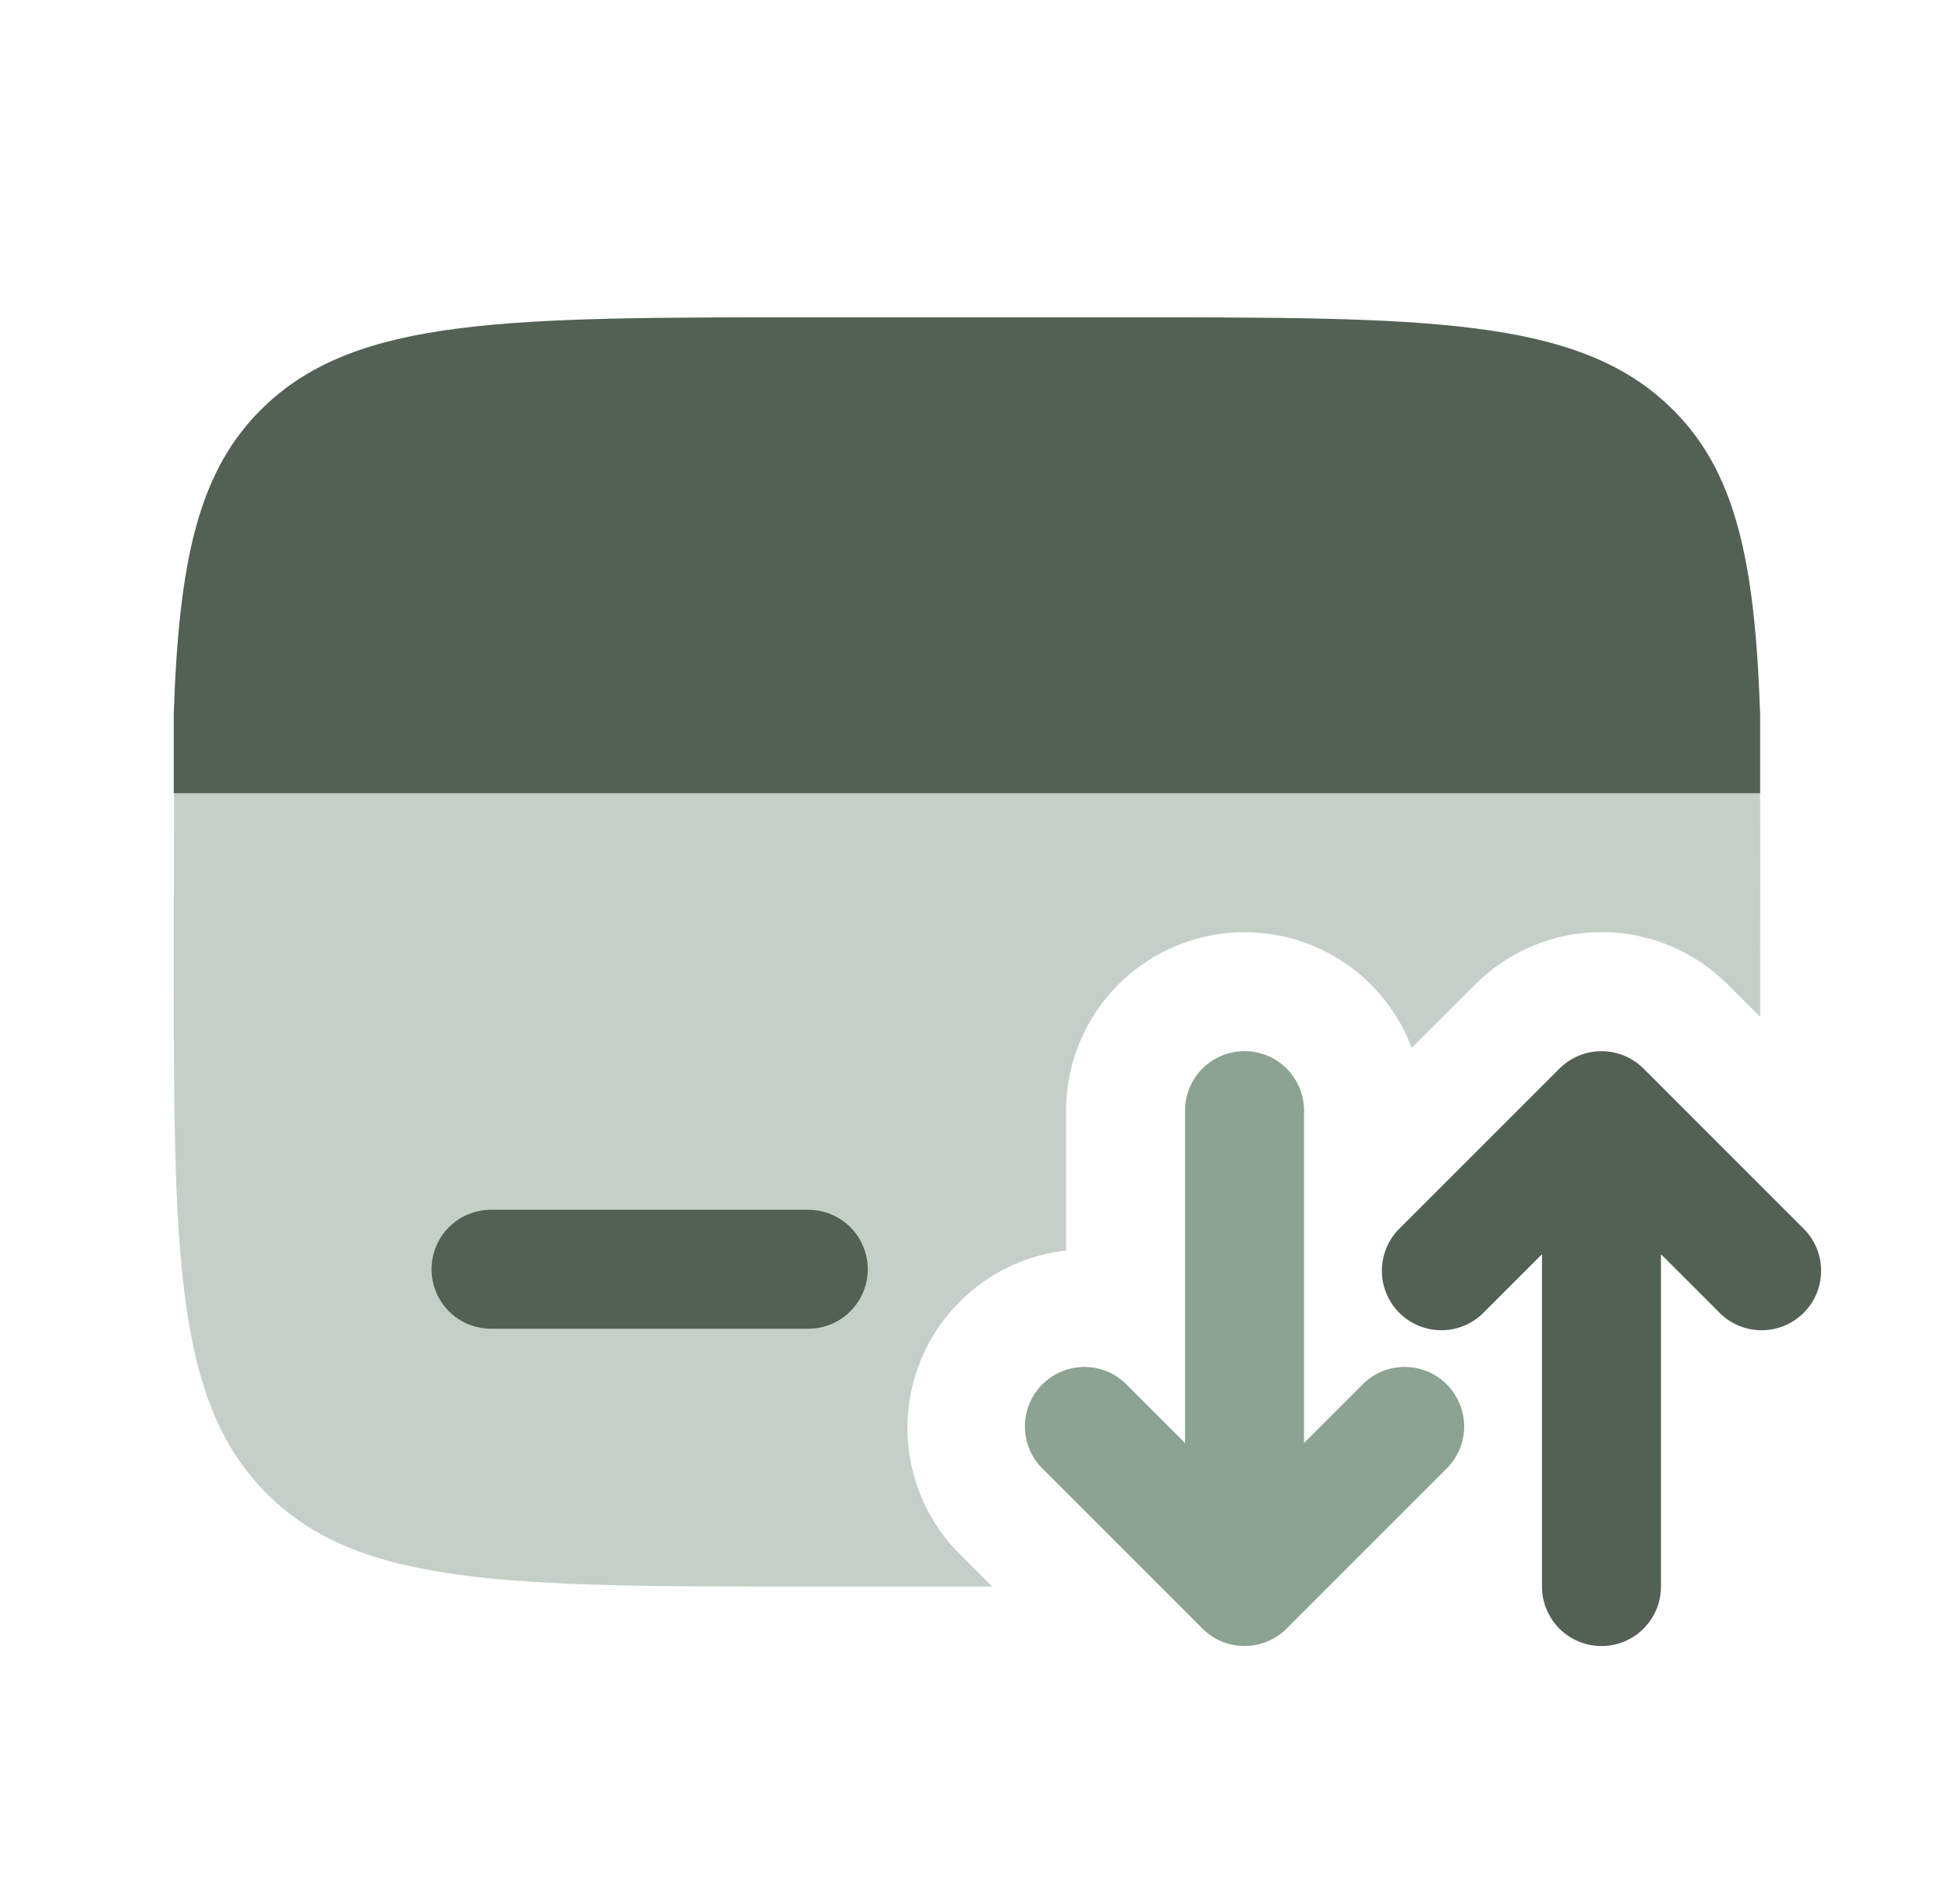
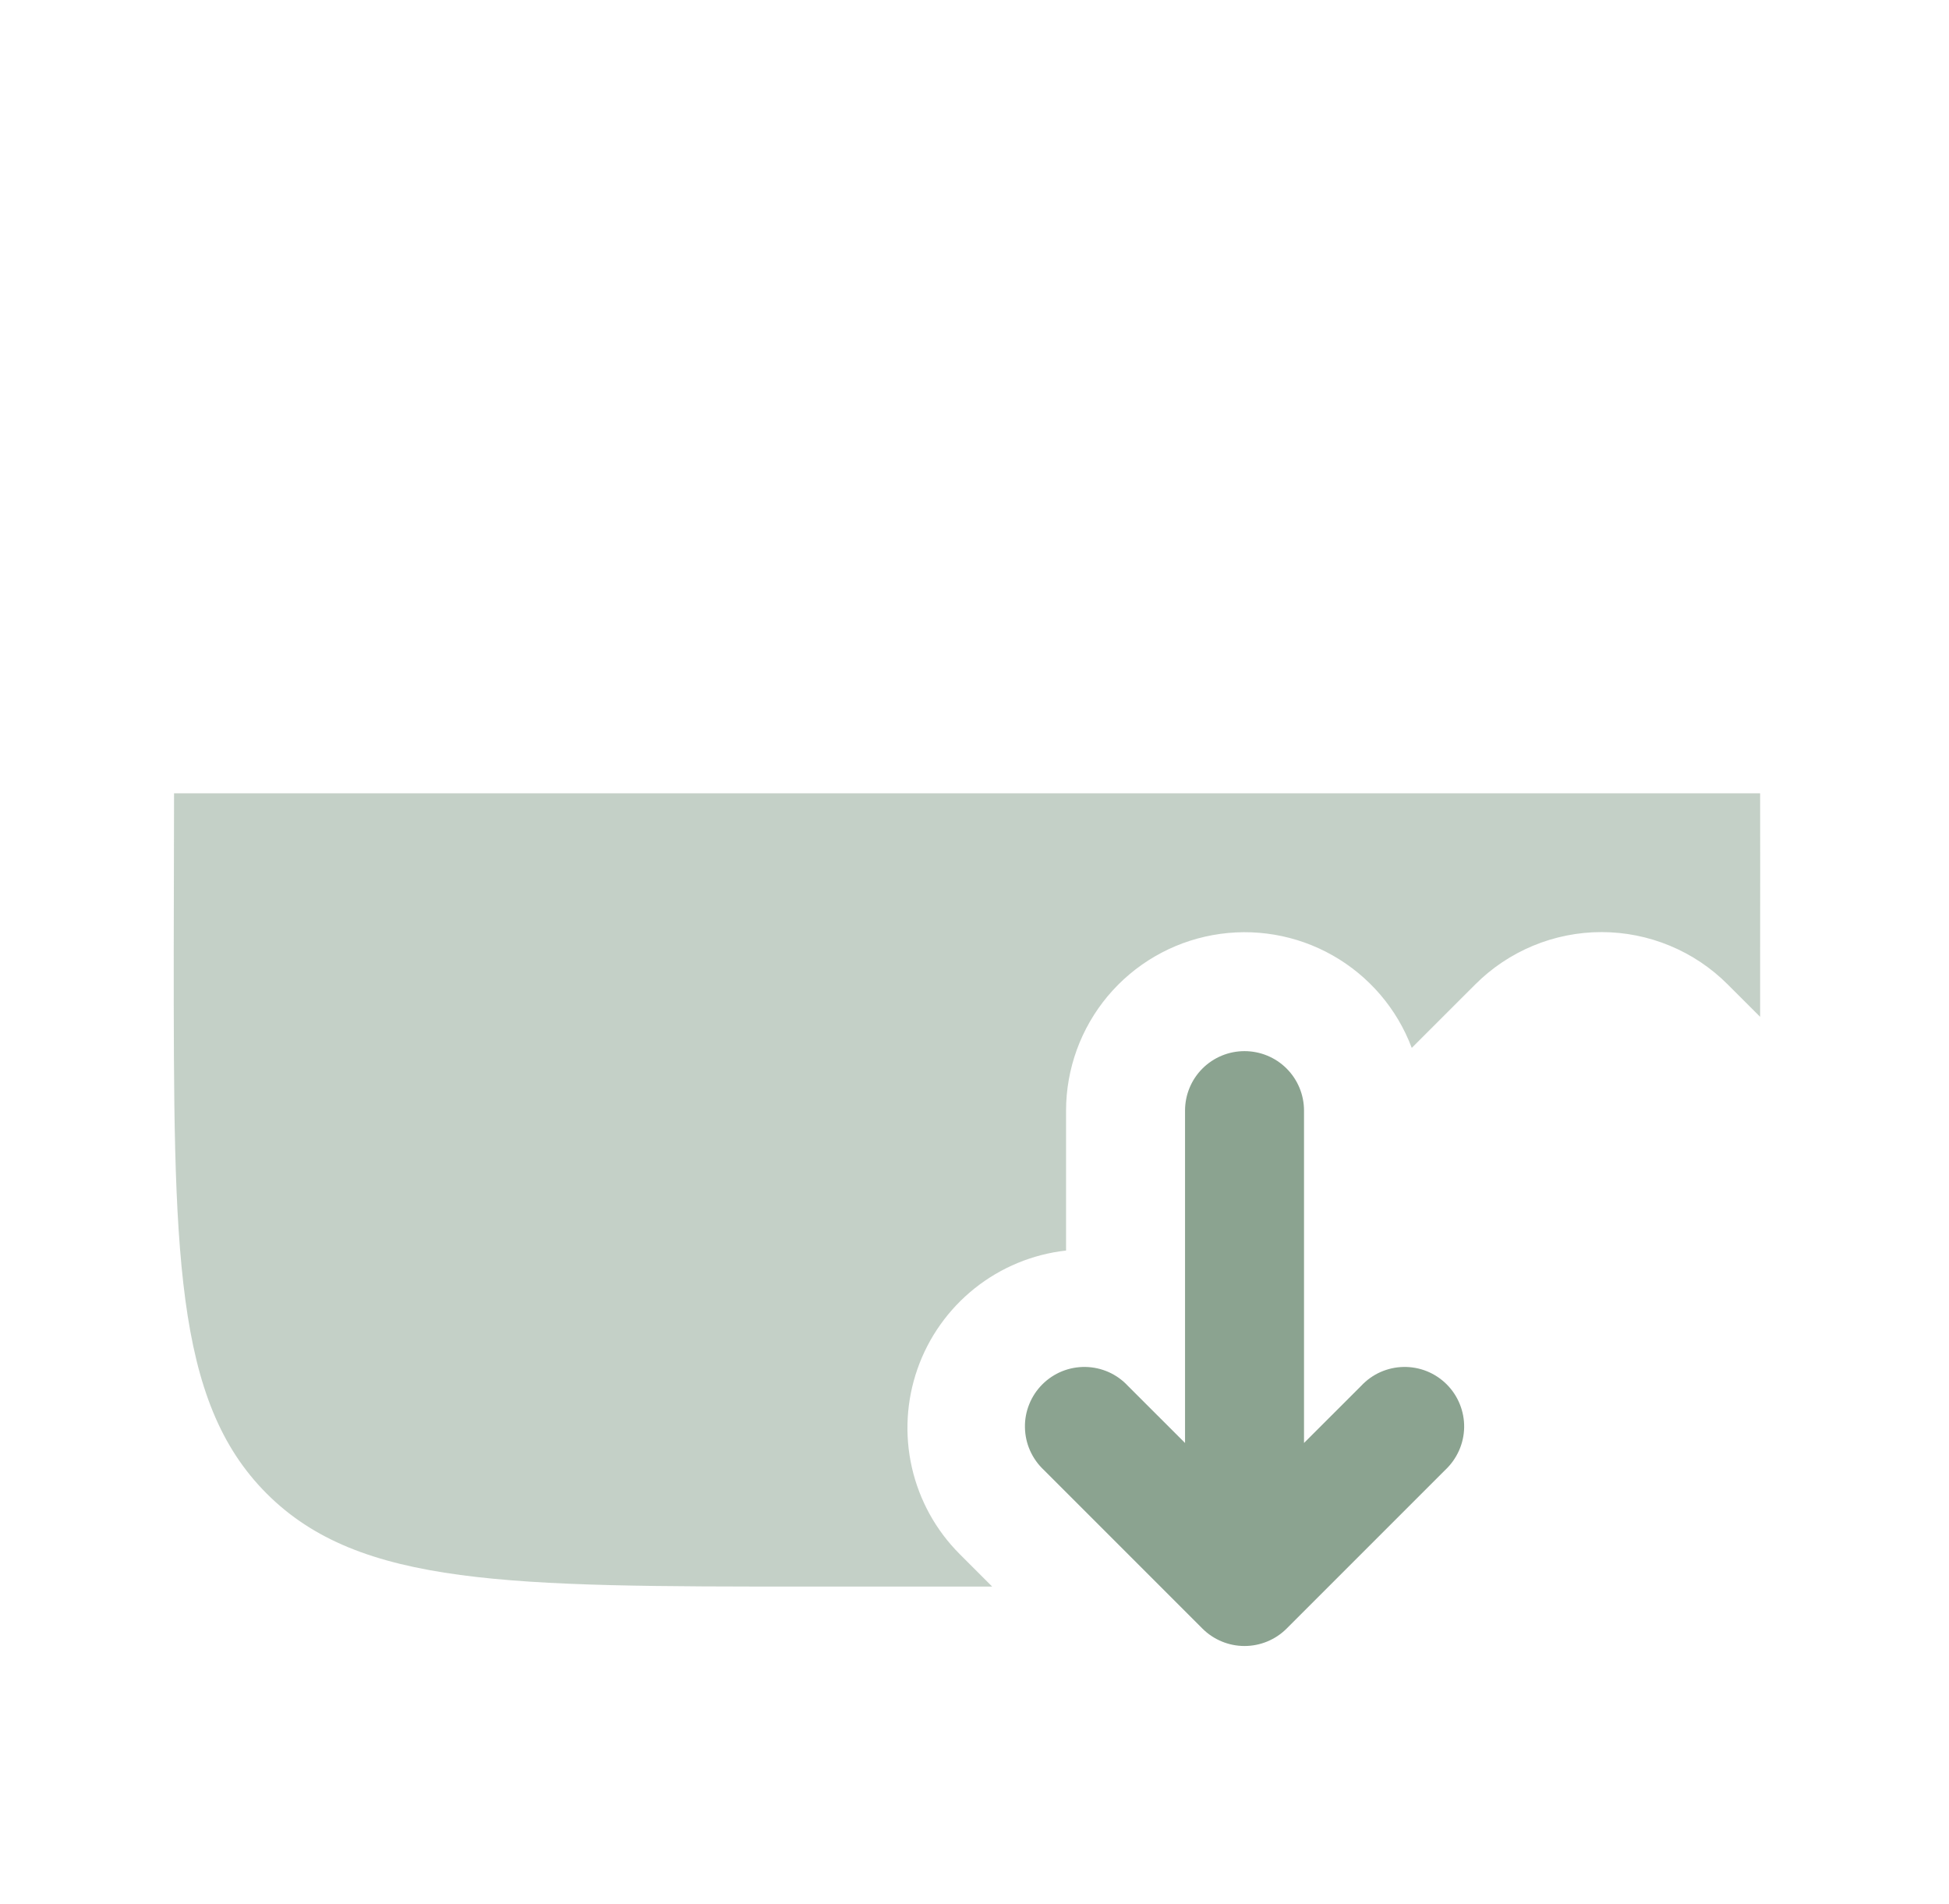
<svg xmlns="http://www.w3.org/2000/svg" width="43" height="42" viewBox="0 0 43 42" fill="none">
  <path opacity="0.5" d="M38.833 22.431L38.117 21.716C37.752 21.35 37.318 21.06 36.84 20.862C36.362 20.664 35.85 20.562 35.333 20.562C34.816 20.562 34.304 20.664 33.826 20.862C33.349 21.06 32.914 21.35 32.549 21.716L31.147 23.117C30.823 22.254 30.205 21.532 29.403 21.077C28.601 20.622 27.665 20.463 26.757 20.628C25.85 20.792 25.029 21.27 24.437 21.977C23.846 22.685 23.521 23.578 23.52 24.5V27.587C22.784 27.669 22.085 27.958 21.505 28.42C20.925 28.882 20.487 29.498 20.242 30.198C19.997 30.898 19.954 31.652 20.119 32.375C20.284 33.098 20.649 33.76 21.174 34.284L21.89 35H17.833C11.234 35 7.933 35 5.884 32.949C3.835 30.898 3.833 27.599 3.833 21C3.833 20.227 3.837 18.186 3.84 17.5H38.833C38.837 18.186 38.833 20.227 38.833 21V22.431Z" fill="#8BA390" />
-   <path d="M9.521 28C9.521 27.652 9.659 27.318 9.905 27.072C10.151 26.826 10.485 26.688 10.833 26.688H17.833C18.181 26.688 18.515 26.826 18.761 27.072C19.007 27.318 19.145 27.652 19.145 28C19.145 28.348 19.007 28.682 18.761 28.928C18.515 29.174 18.181 29.312 17.833 29.312H10.833C10.485 29.312 10.151 29.174 9.905 28.928C9.659 28.682 9.521 28.348 9.521 28ZM17.824 7H24.842C31.459 7 34.768 7 36.822 8.953C38.303 10.358 38.718 12.383 38.833 15.75V17.5H3.833V15.75C3.949 12.381 4.363 10.36 5.844 8.953C7.898 7 11.207 7 17.824 7ZM34.406 23.573C34.652 23.327 34.985 23.189 35.333 23.189C35.681 23.189 36.014 23.327 36.261 23.573L39.761 27.073C39.889 27.193 39.993 27.338 40.065 27.499C40.136 27.66 40.175 27.833 40.178 28.01C40.181 28.186 40.149 28.361 40.083 28.524C40.017 28.688 39.919 28.836 39.794 28.961C39.669 29.085 39.521 29.184 39.357 29.25C39.194 29.316 39.019 29.348 38.843 29.345C38.666 29.342 38.493 29.303 38.332 29.232C38.171 29.16 38.026 29.056 37.906 28.927L36.645 27.668V35C36.645 35.348 36.507 35.682 36.261 35.928C36.015 36.174 35.681 36.312 35.333 36.312C34.985 36.312 34.651 36.174 34.405 35.928C34.159 35.682 34.02 35.348 34.02 35V27.668L32.761 28.927C32.64 29.056 32.495 29.16 32.334 29.232C32.173 29.303 32 29.342 31.823 29.345C31.647 29.348 31.472 29.316 31.309 29.25C31.145 29.184 30.997 29.085 30.872 28.961C30.748 28.836 30.649 28.688 30.583 28.524C30.517 28.361 30.485 28.186 30.488 28.01C30.491 27.833 30.53 27.66 30.601 27.499C30.673 27.338 30.777 27.193 30.905 27.073L34.406 23.573Z" fill="#536155" />
  <path fill-rule="evenodd" clip-rule="evenodd" d="M27.457 23.188C27.806 23.188 28.14 23.326 28.386 23.572C28.632 23.818 28.77 24.152 28.77 24.5V31.832L30.03 30.573C30.15 30.444 30.295 30.34 30.456 30.268C30.617 30.197 30.791 30.158 30.967 30.155C31.143 30.152 31.318 30.184 31.482 30.25C31.645 30.316 31.794 30.415 31.918 30.539C32.043 30.664 32.141 30.812 32.207 30.976C32.273 31.139 32.306 31.314 32.303 31.49C32.3 31.667 32.261 31.84 32.189 32.001C32.117 32.162 32.014 32.307 31.885 32.428L28.385 35.928C28.139 36.173 27.805 36.311 27.457 36.311C27.11 36.311 26.776 36.173 26.53 35.928L23.03 32.428C22.901 32.307 22.798 32.162 22.726 32.001C22.654 31.84 22.616 31.667 22.613 31.49C22.609 31.314 22.642 31.139 22.708 30.976C22.774 30.812 22.872 30.664 22.997 30.539C23.121 30.415 23.27 30.316 23.433 30.25C23.597 30.184 23.772 30.152 23.948 30.155C24.124 30.158 24.298 30.197 24.459 30.268C24.62 30.34 24.765 30.444 24.885 30.573L26.145 31.832V24.5C26.145 24.152 26.283 23.818 26.529 23.572C26.776 23.326 27.109 23.188 27.457 23.188Z" fill="#8BA390" />
</svg>